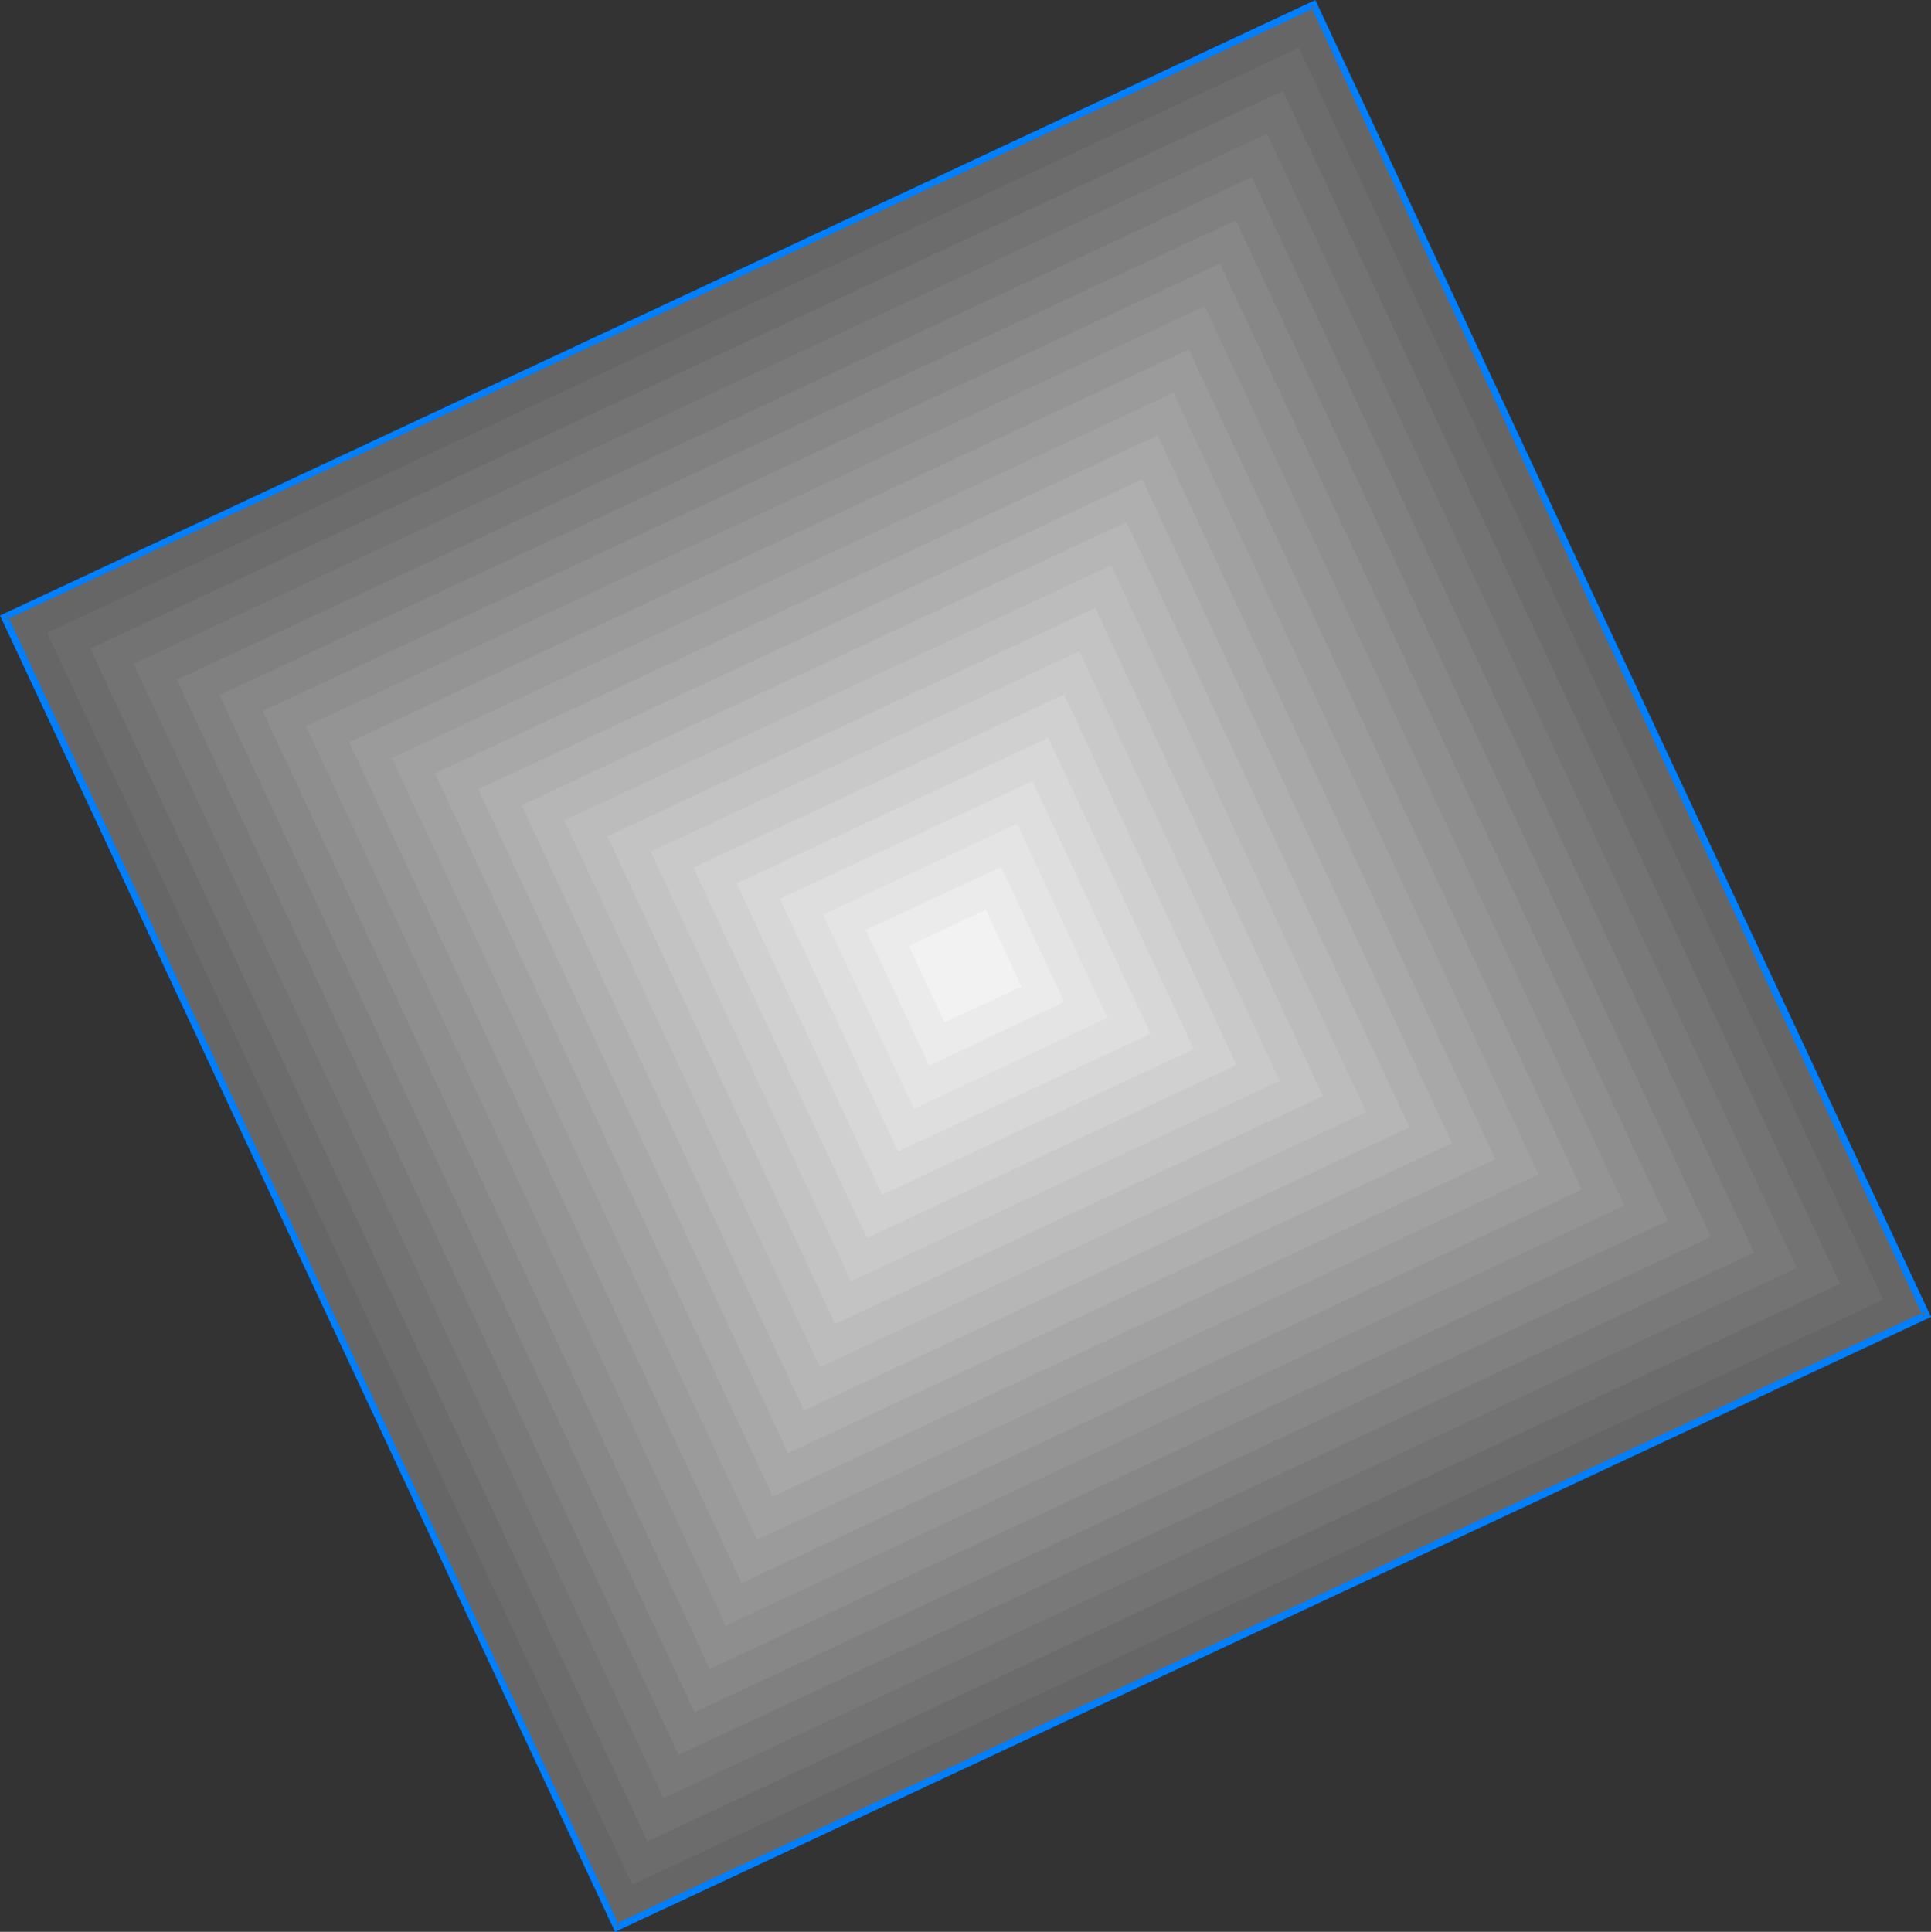
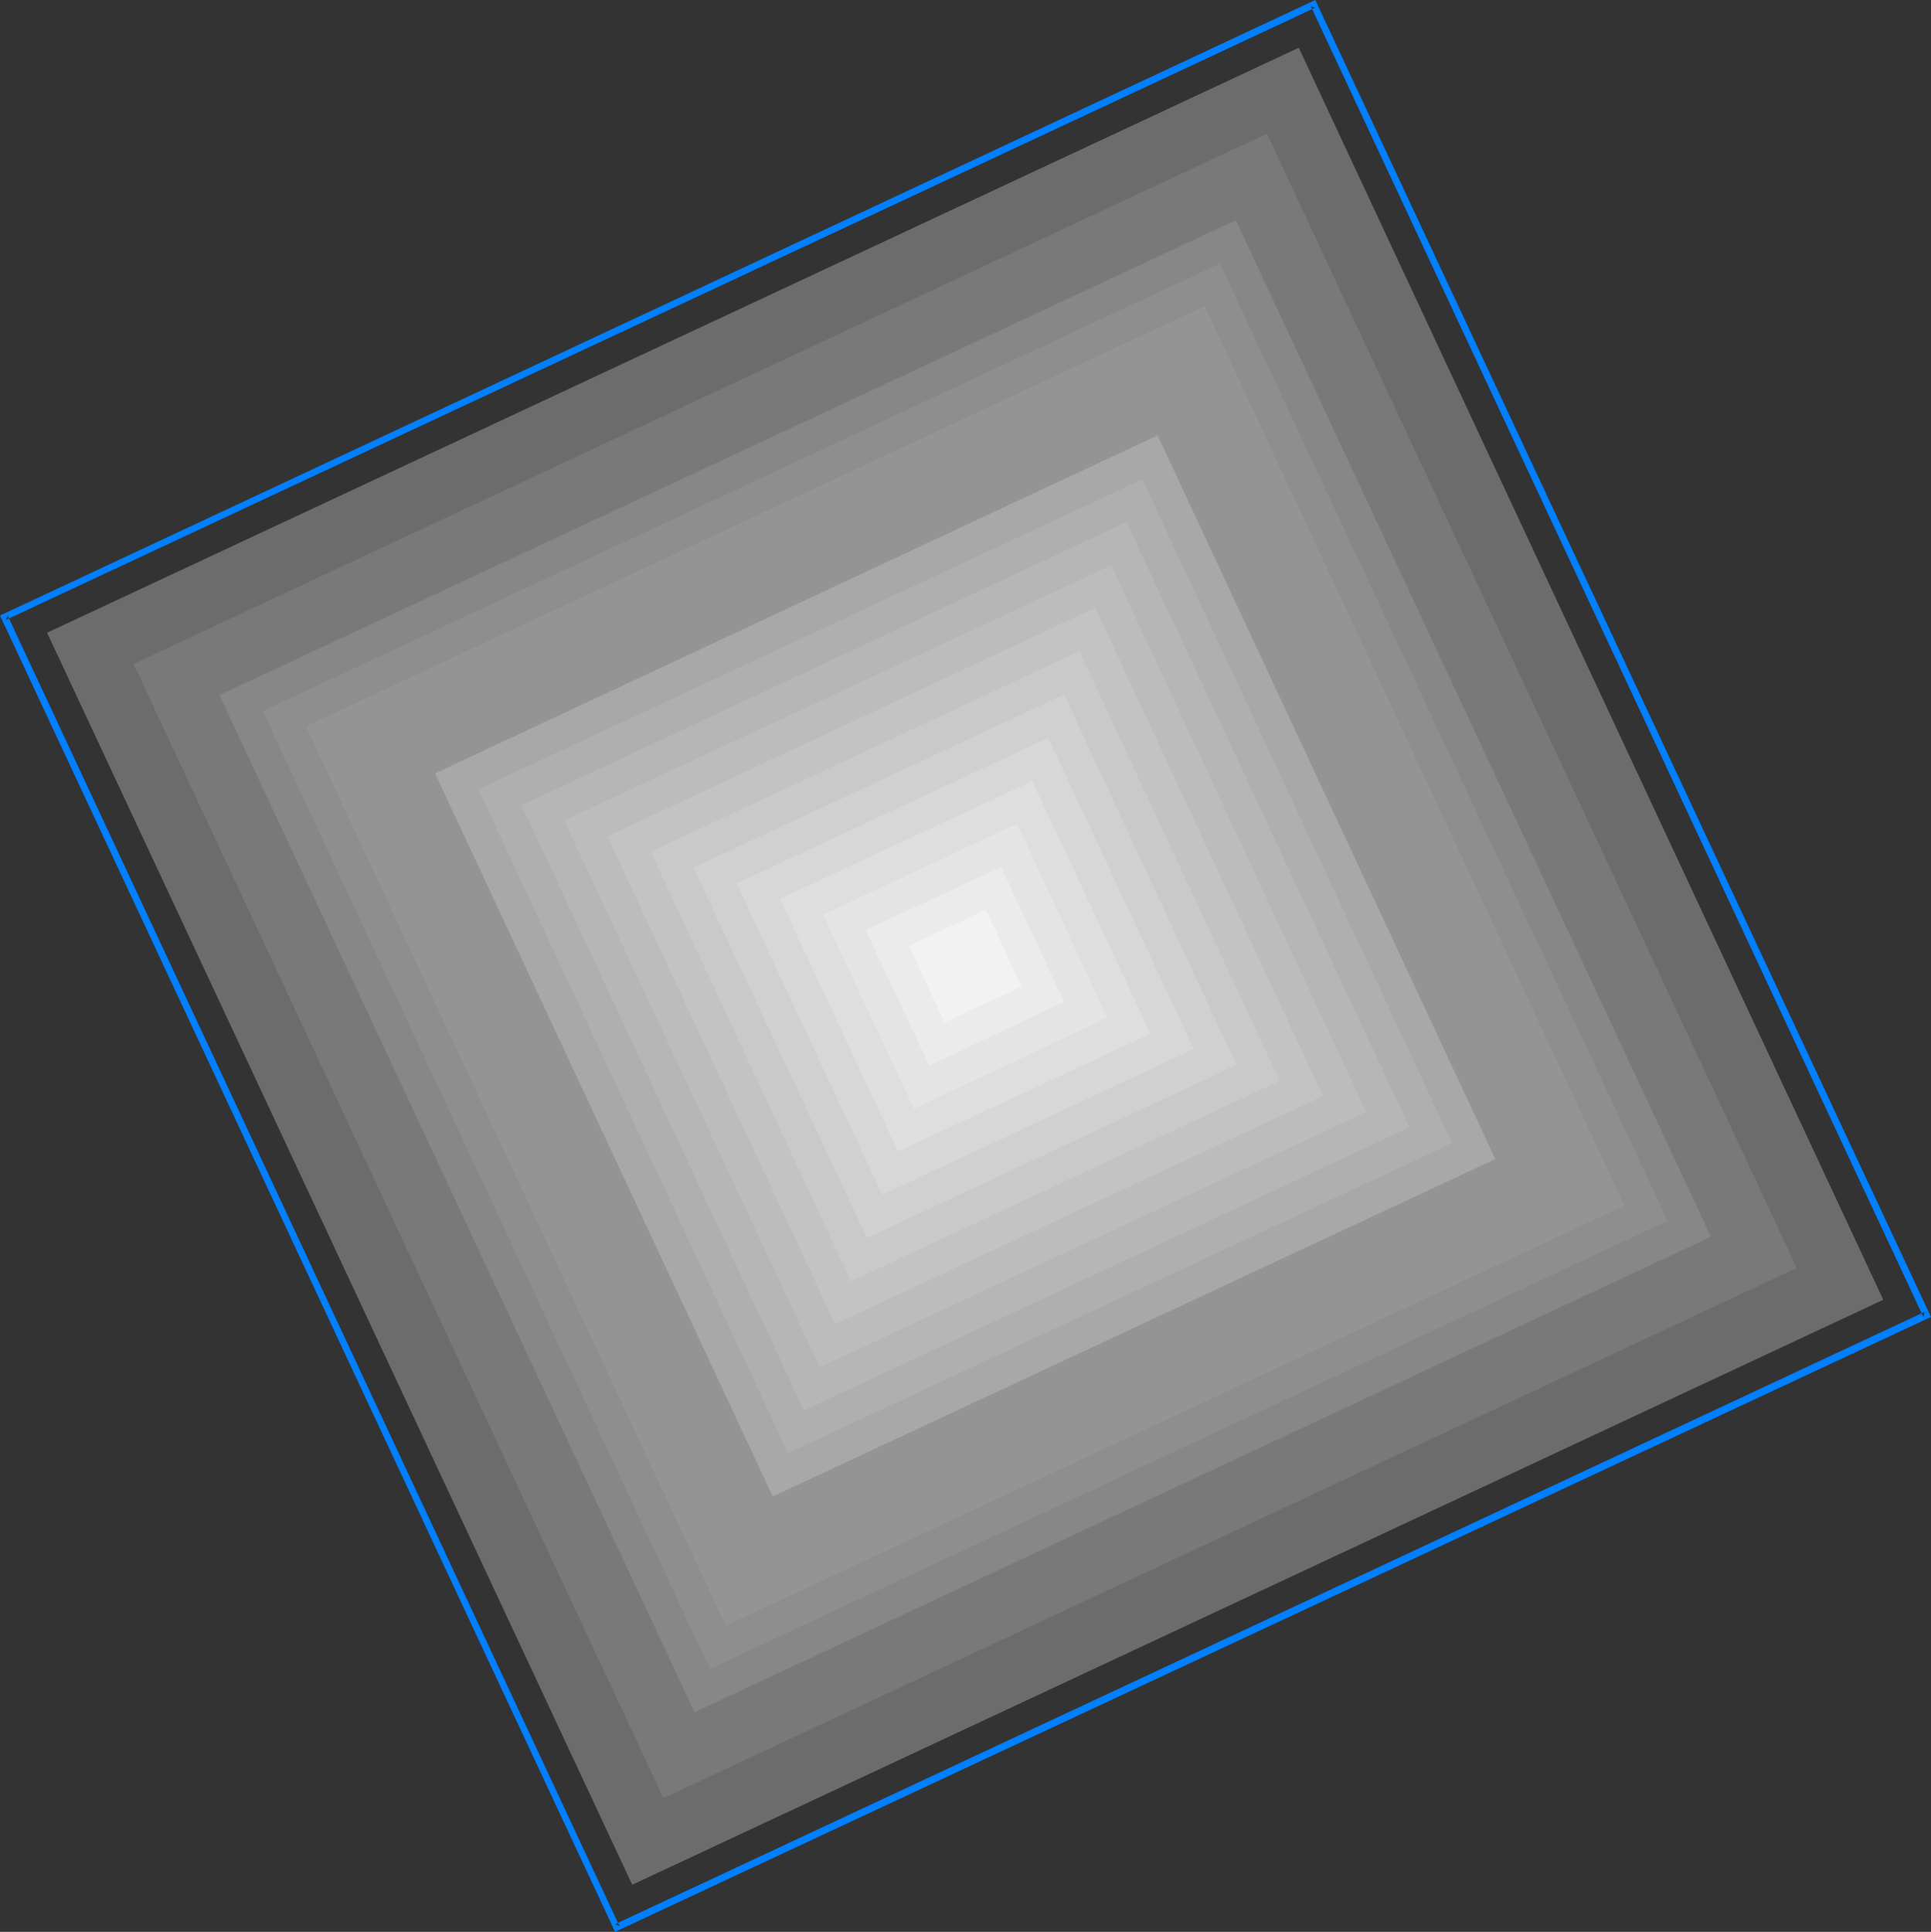
<svg xmlns="http://www.w3.org/2000/svg" xmlns:ns1="http://sodipodi.sourceforge.net/DTD/sodipodi-0.dtd" xmlns:ns2="http://www.inkscape.org/namespaces/inkscape" version="1.0" width="129.766mm" height="129.808mm" id="svg23" ns1:docname="Diamond 17.wmf">
  <rect width="100%" height="100%" fill="#333333" stroke="none" />
  <ns1:namedview id="namedview23" pagecolor="#ffffff" bordercolor="#000000" borderopacity="0.25" ns2:showpageshadow="2" ns2:pageopacity="0.0" ns2:pagecheckerboard="0" ns2:deskcolor="#d1d1d1" ns2:document-units="mm" />
  <defs id="defs1">
    <pattern id="WMFhbasepattern" patternUnits="userSpaceOnUse" width="6" height="6" x="0" y="0" />
  </defs>
-   <path style="fill:#666666;fill-opacity:1;fill-rule:evenodd;stroke:none" d="M 489.325,333.973 333.755,1.132 1.131,156.641 156.539,489.482 Z" id="path1" />
-   <path style="fill:#007fff;fill-opacity:1;fill-rule:evenodd;stroke:none" d="M 490.455,334.458 334.078,0 0,156.317 156.216,490.614 490.455,334.458 488.84,333.165 156.216,488.674 157.346,489.159 1.939,156.317 1.454,157.449 334.078,1.94 332.948,1.617 488.517,334.458 l 0.323,-1.293 z" id="path2" />
+   <path style="fill:#007fff;fill-opacity:1;fill-rule:evenodd;stroke:none" d="M 490.455,334.458 334.078,0 0,156.317 156.216,490.614 490.455,334.458 488.84,333.165 156.216,488.674 157.346,489.159 1.939,156.317 1.454,157.449 334.078,1.94 332.948,1.617 488.517,334.458 l 0.323,-1.293 " id="path2" />
  <path style="fill:#6c6c6c;fill-opacity:1;fill-rule:evenodd;stroke:none" d="M 11.954,160.682 329.878,12.124 478.339,330.093 160.577,478.652 Z" id="path3" />
-   <path style="fill:#737373;fill-opacity:1;fill-rule:evenodd;stroke:none" d="M 22.94,164.723 325.839,23.116 467.354,326.052 164.454,467.659 Z" id="path4" />
  <path style="fill:#797979;fill-opacity:1;fill-rule:evenodd;stroke:none" d="M 33.925,168.603 321.801,33.947 456.369,322.011 168.493,456.667 Z" id="path5" />
-   <path style="fill:#808080;fill-opacity:1;fill-rule:evenodd;stroke:none" d="M 44.91,172.644 317.924,44.939 445.545,318.131 172.37,445.675 Z" id="path6" />
  <path style="fill:#878787;fill-opacity:1;fill-rule:evenodd;stroke:none" d="M 55.734,176.524 313.885,55.932 434.56,314.09 176.409,434.844 Z" id="path7" />
  <path style="fill:#8e8e8e;fill-opacity:1;fill-rule:evenodd;stroke:none" d="M 66.719,180.565 309.846,66.924 423.575,310.049 180.286,423.852 Z" id="path8" />
  <path style="fill:#949494;fill-opacity:1;fill-rule:evenodd;stroke:none" d="M 77.704,184.445 305.969,77.755 412.59,306.169 184.325,412.859 Z" id="path9" />
-   <path style="fill:#9b9b9b;fill-opacity:1;fill-rule:evenodd;stroke:none" d="M 88.689,188.486 301.931,88.747 401.766,302.128 188.363,402.029 Z" id="path10" />
-   <path style="fill:#a1a1a1;fill-opacity:1;fill-rule:evenodd;stroke:none" d="M 99.513,192.528 298.053,99.739 390.781,298.248 192.24,391.036 Z" id="path11" />
  <path style="fill:#a8a8a8;fill-opacity:1;fill-rule:evenodd;stroke:none" d="m 110.498,196.407 183.517,-85.837 85.781,183.798 -183.517,85.676 z" id="path12" />
  <path style="fill:#afafaf;fill-opacity:1;fill-rule:evenodd;stroke:none" d="m 121.483,200.448 168.655,-78.725 78.673,168.603 -168.655,78.725 z" id="path13" />
  <path style="fill:#b6b6b6;fill-opacity:1;fill-rule:evenodd;stroke:none" d="m 132.468,204.49 153.631,-71.935 71.888,153.731 -153.792,71.935 z" id="path14" />
  <path style="fill:#bcbcbc;fill-opacity:1;fill-rule:evenodd;stroke:none" d="m 143.292,208.369 138.93,-64.822 64.78,138.859 -138.769,64.822 z" id="path15" />
  <path style="fill:#c3c3c3;fill-opacity:1;fill-rule:evenodd;stroke:none" d="m 154.277,212.411 123.906,-58.033 57.834,123.987 -123.906,57.871 z" id="path16" />
  <path style="fill:#c9c9c9;fill-opacity:1;fill-rule:evenodd;stroke:none" d="m 165.262,216.29 108.882,-50.92 50.887,109.115 -108.882,50.92 z" id="path17" />
  <path style="fill:#d0d0d0;fill-opacity:1;fill-rule:evenodd;stroke:none" d="m 176.086,220.332 94.182,-43.969 43.779,94.081 -93.859,43.969 z" id="path18" />
  <path style="fill:#d7d7d7;fill-opacity:1;fill-rule:evenodd;stroke:none" d="m 187.071,224.373 79.158,-37.018 36.994,79.048 -79.158,37.018 z" id="path19" />
  <path style="fill:#dedede;fill-opacity:1;fill-rule:evenodd;stroke:none" d="m 198.056,228.253 64.134,-29.906 30.048,64.176 -64.134,29.906 z" id="path20" />
  <path style="fill:#e4e4e4;fill-opacity:1;fill-rule:evenodd;stroke:none" d="m 209.041,232.294 49.272,-23.116 22.94,49.304 -49.11,23.116 z" id="path21" />
  <path style="fill:#ebebeb;fill-opacity:1;fill-rule:evenodd;stroke:none" d="m 219.865,236.174 34.409,-16.004 15.993,34.27 -34.248,16.165 z" id="path22" />
  <path style="fill:#f2f2f2;fill-opacity:1;fill-rule:evenodd;stroke:none" d="m 259.444,250.561 -9.047,-19.56 -19.547,9.214 9.047,19.398 z" id="path23" />
</svg>